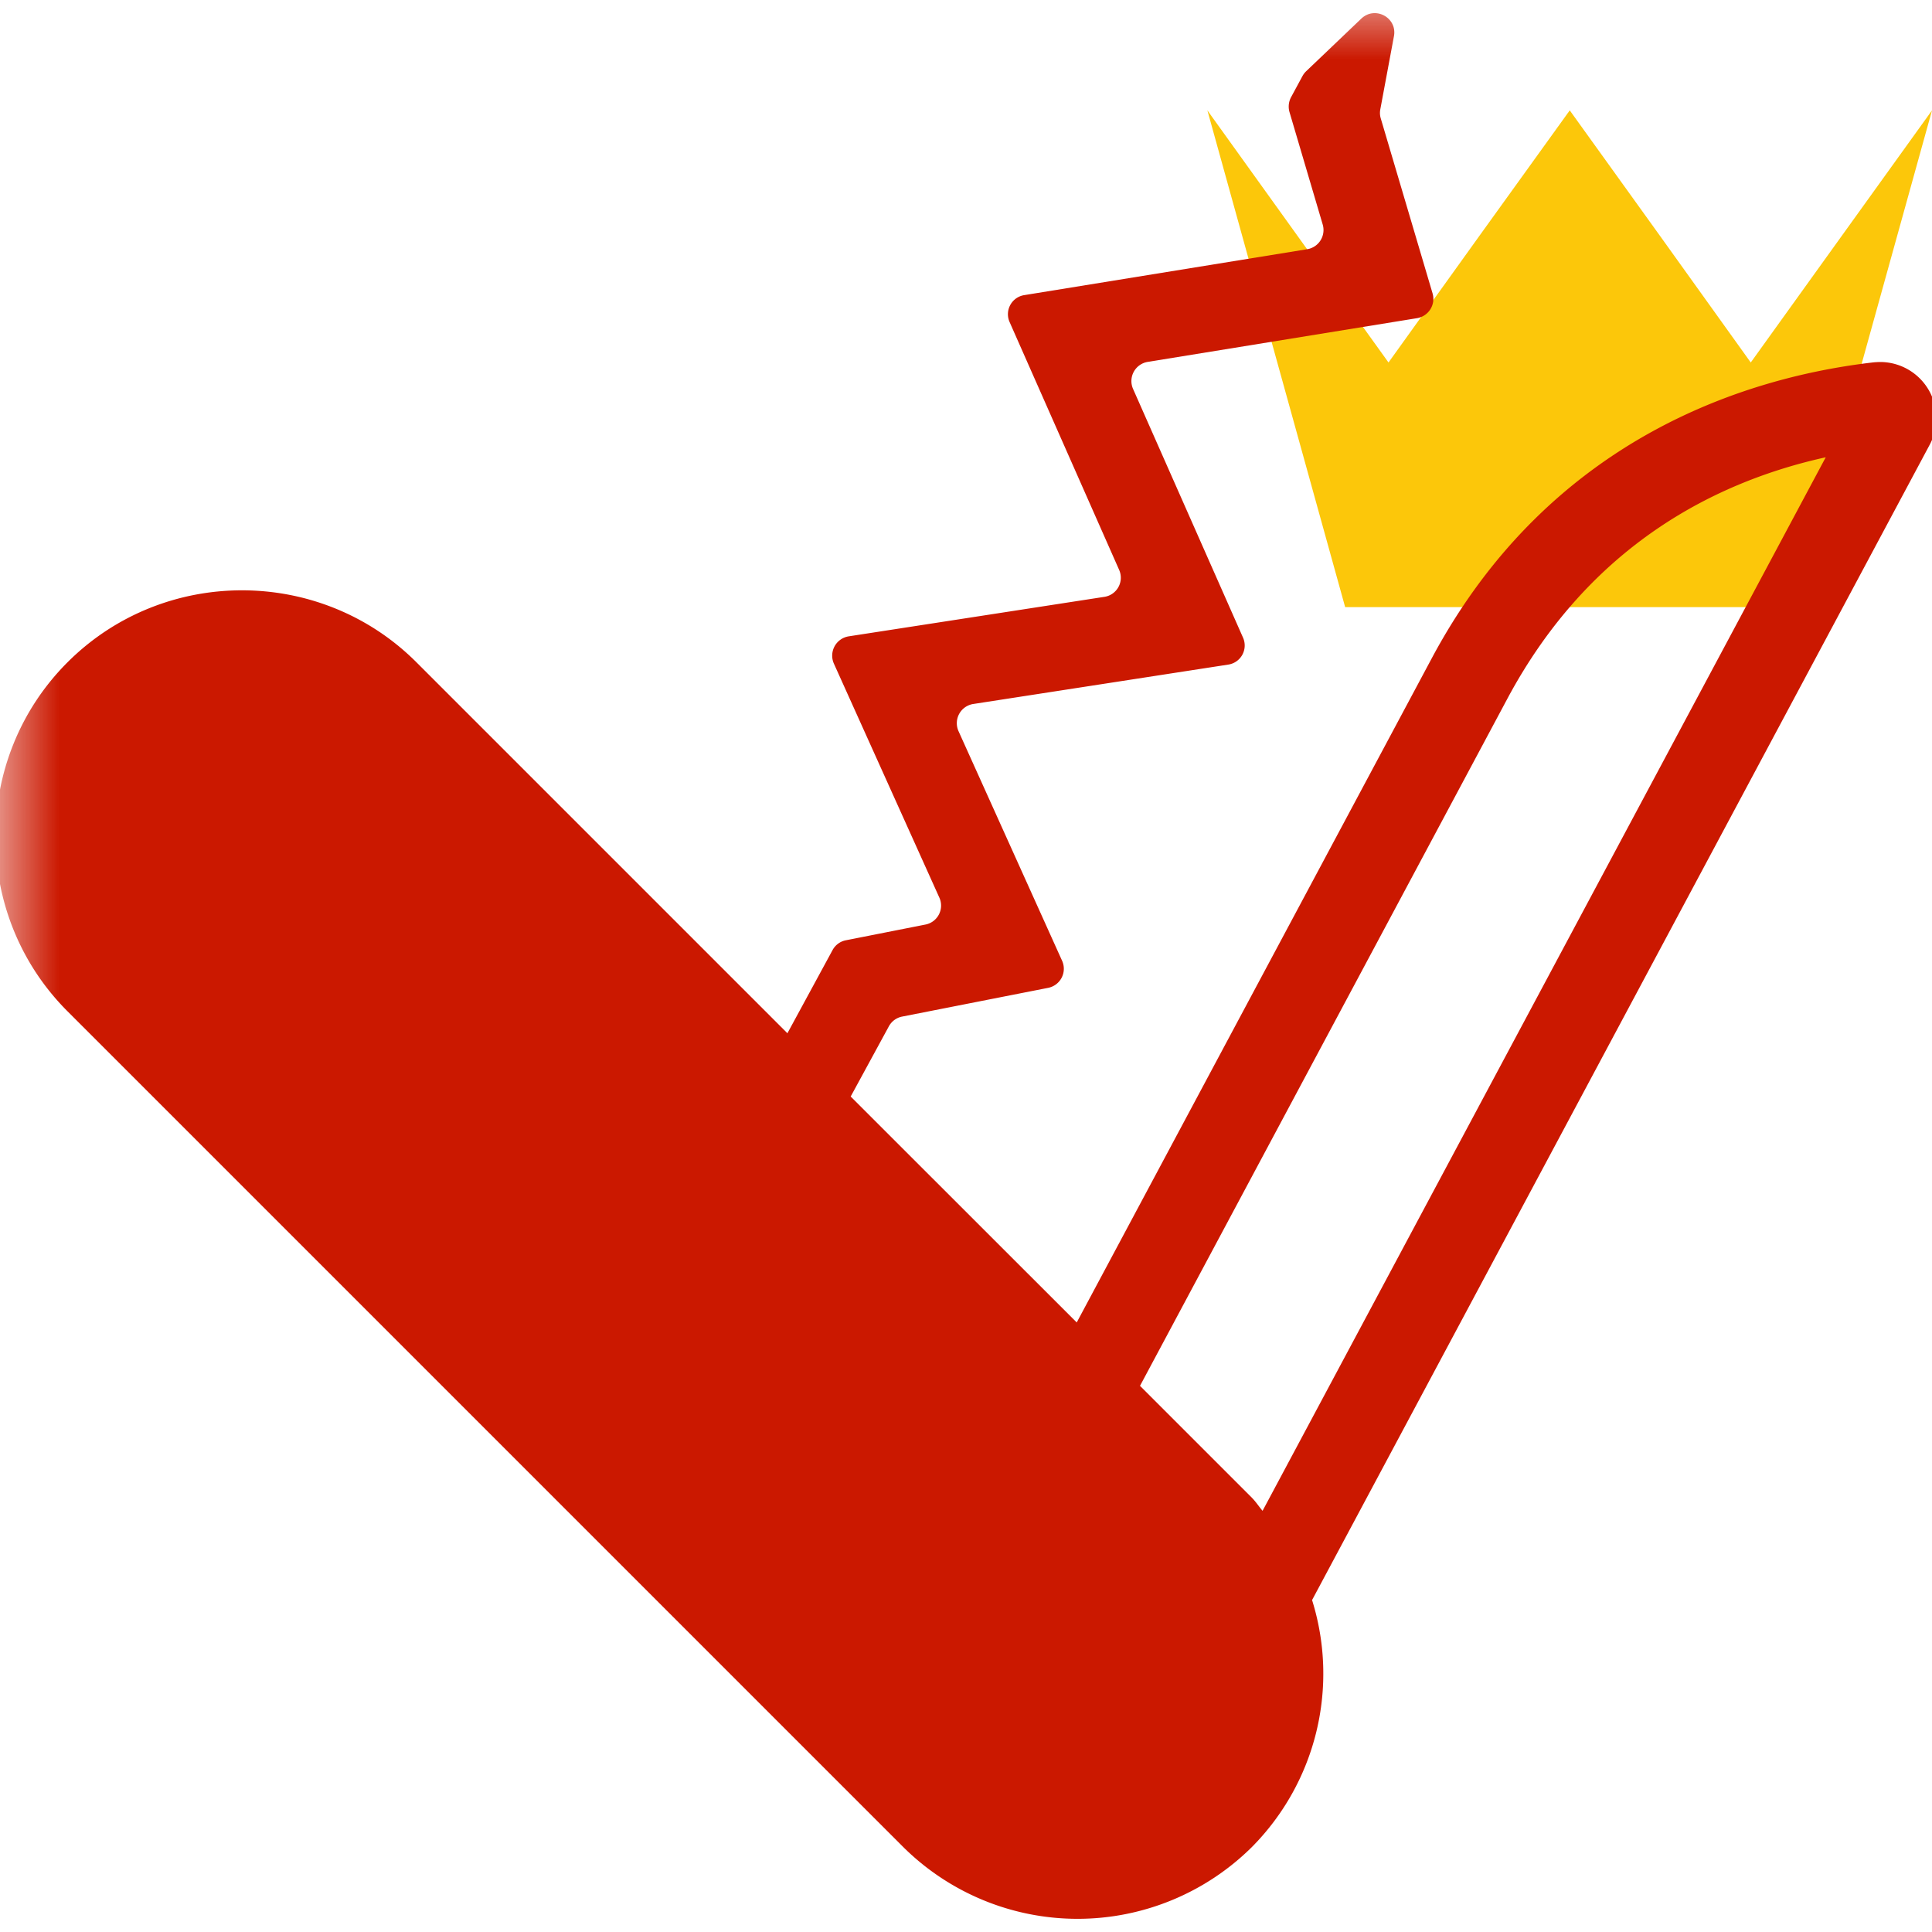
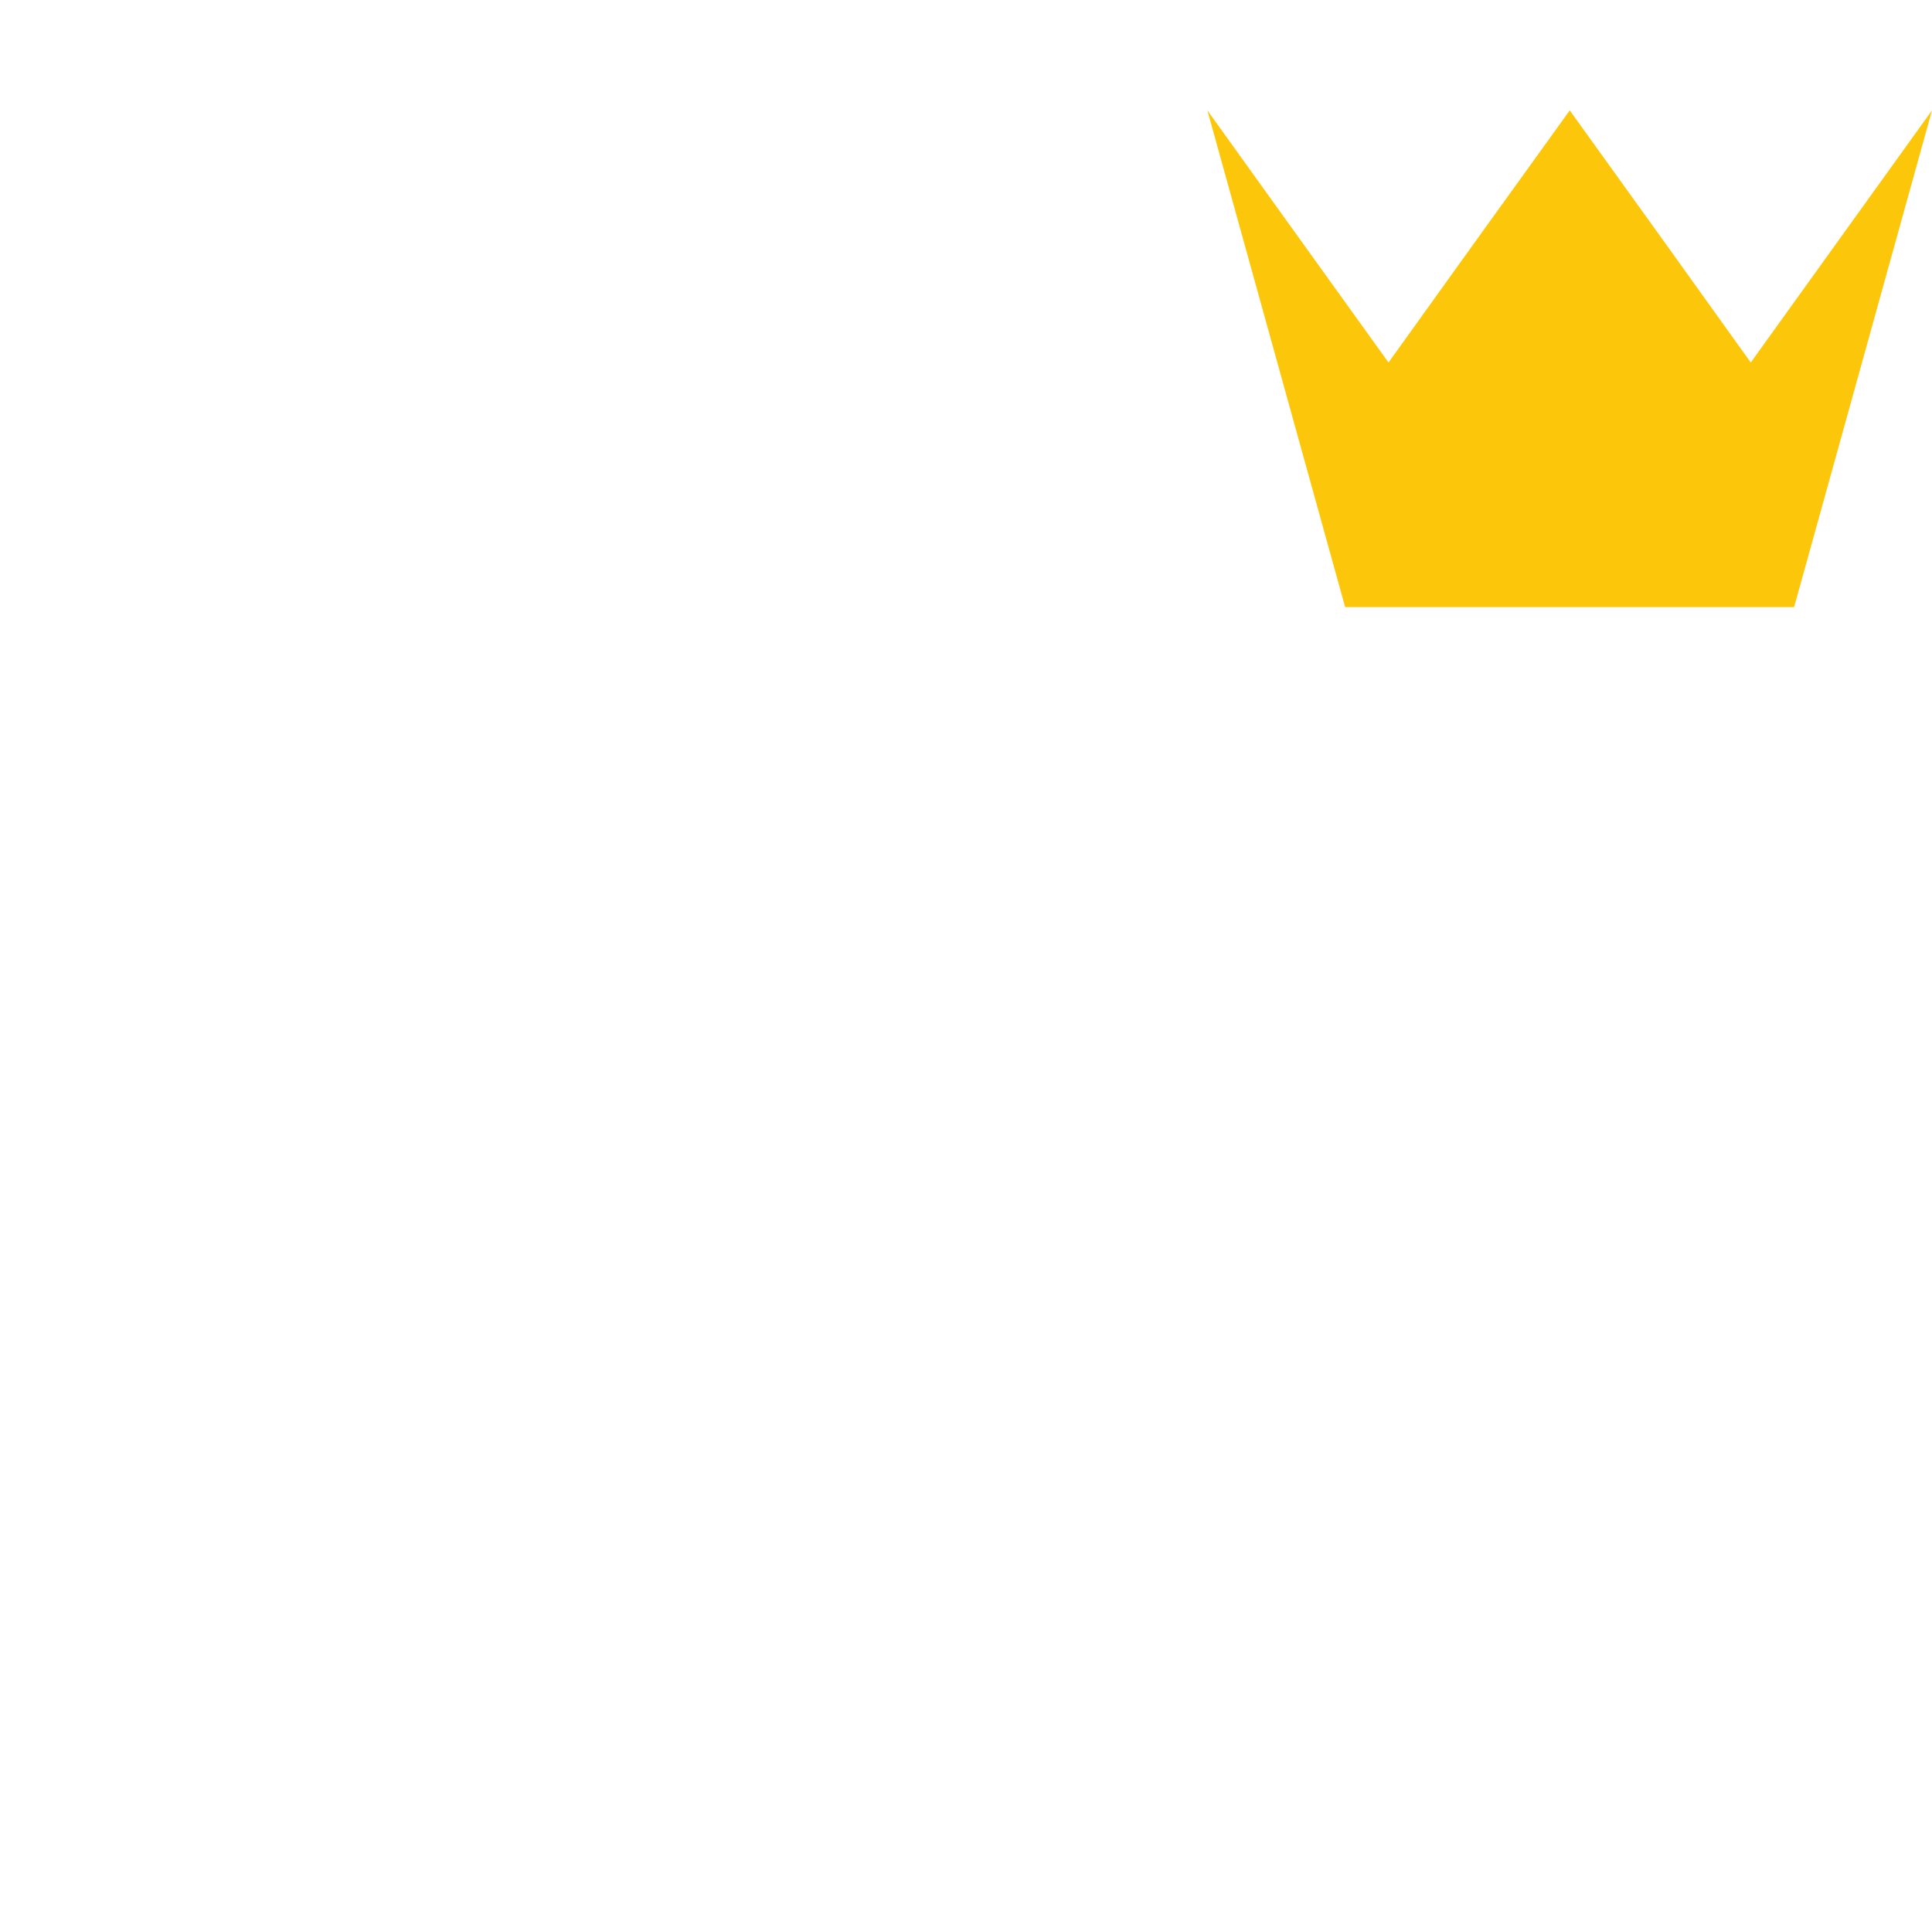
<svg xmlns="http://www.w3.org/2000/svg" width="16" height="16" viewBox="0 0 16 16" shape-rendering="geometricPrecision" fill="#cb1800">
  <defs>
    <mask id="a">
      <rect fill="#fff" width="100%" height="100%" />
-       <path fill="#000" d="M14.5 1.716L13-.371l-1.501 2.087-1.982-2.76-.836.011 1.888 6.811h4.86l1.884-6.792-.841-.013z" />
    </mask>
  </defs>
  <path fill="#FCC70A" d="M14.858 5.028H11.14L9.999.914l.749 1.043.751 1.045.75-1.045L13 .914l.75 1.043.749 1.045.751-1.045L16 .914z" />
-   <path mask="url(#a)" d="M15.579 2.998a.702.702 0 00-.064.003c-1.004.116-2.668.598-3.658 2.451l-2.94 5.5-1.872-1.871.316-.581a.16.16 0 01.11-.081l1.209-.238a.161.161 0 00.116-.224l-.858-1.902a.161.161 0 01.123-.225l2.11-.326a.16.16 0 00.123-.224l-.91-2.058a.161.161 0 01.121-.225l2.23-.362a.162.162 0 00.129-.205L11.435.981a.158.158 0 01-.004-.075L11.544.3c.029-.154-.156-.254-.27-.146l-.458.437a.168.168 0 00-.03.04l-.094.174a.165.165 0 00-.013.123l.275.931a.161.161 0 01-.129.205l-2.342.38a.16.16 0 00-.122.223l.907 2.052a.16.16 0 01-.123.224l-2.117.327a.162.162 0 00-.122.226l.873 1.937a.16.16 0 01-.116.224l-.658.13a.16.16 0 00-.11.081l-.374.689-3.072-3.072c-.795-.795-2.095-.795-2.89 0s-.795 2.095 0 2.89l6.92 6.92a2.05 2.05 0 002.89 0 2.04 2.04 0 00.497-2.044l5.114-9.566a.466.466 0 00-.401-.687zm-5.123 9.514c-.03-.035-.054-.073-.087-.107l-.928-.928 3.042-5.69c.685-1.281 1.739-1.802 2.637-2l-4.664 8.725z" />
</svg>